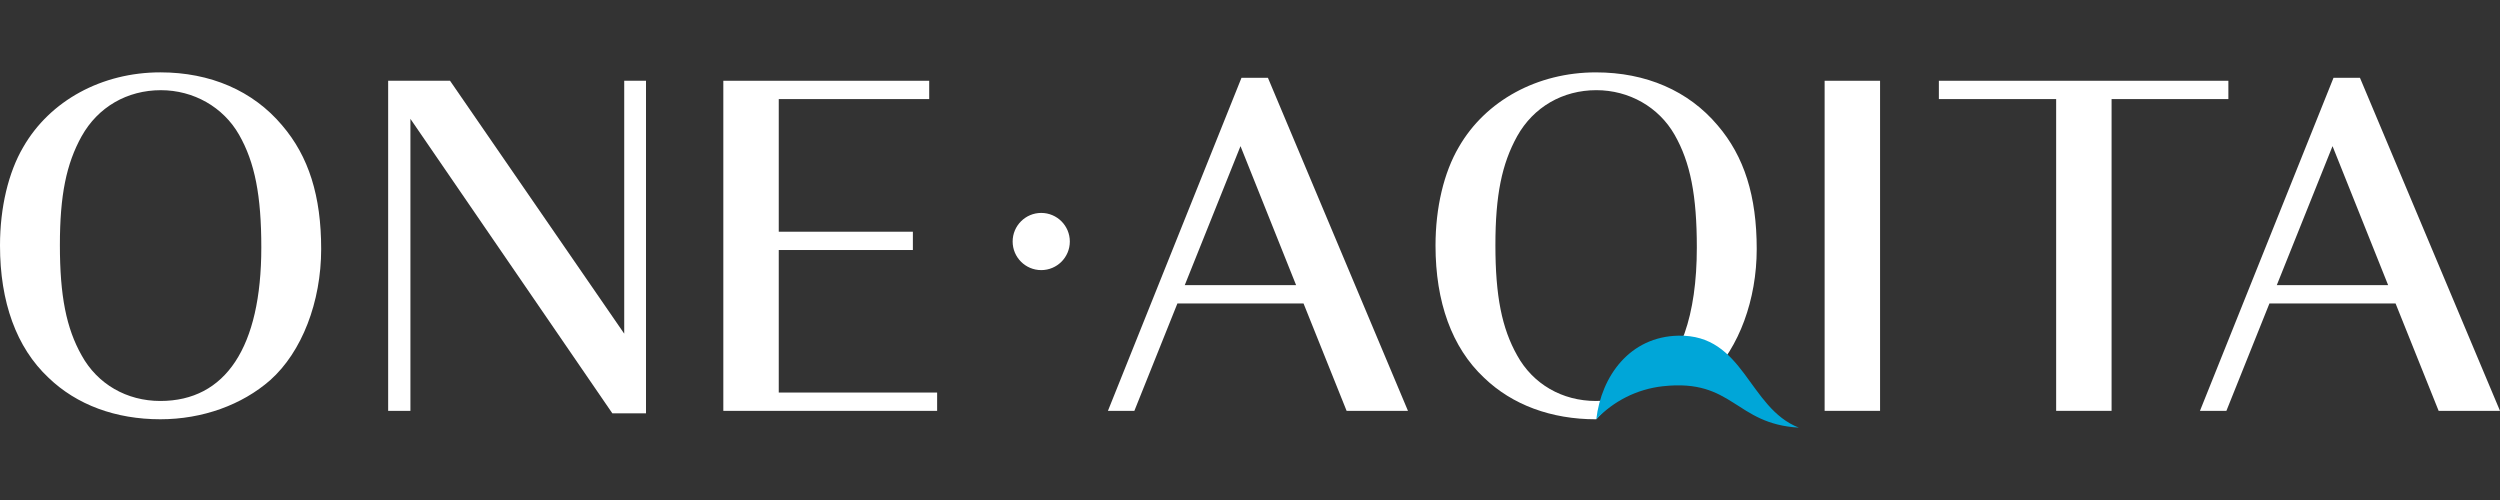
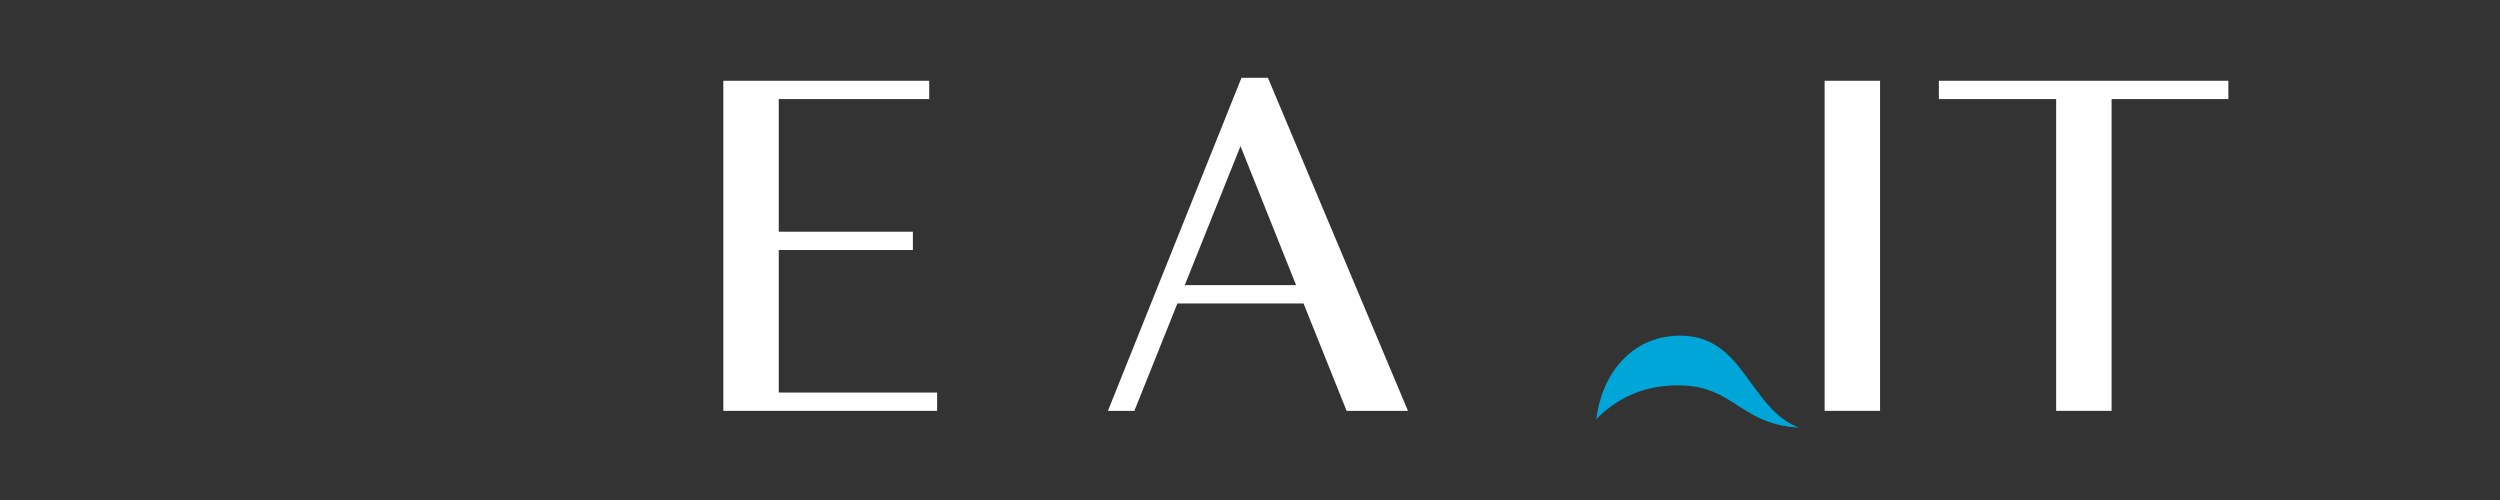
<svg xmlns="http://www.w3.org/2000/svg" id="_01" data-name="01" width="160" height="32" viewBox="0 0 160 32">
  <rect x="0" y="0" width="160" height="32" fill="#333333" stroke="none" />
-   <path d="m18.053,8.019c1.711,1.996,2.502,4.53,2.502,7.918s-1.234,6.588-3.261,8.393c-1.806,1.584-4.339,2.503-7.032,2.503-2.851,0-5.353-.919-7.159-2.661-2.058-1.932-3.103-4.845-3.103-8.456,0-2.439.539-4.688,1.488-6.303,1.711-2.978,5.036-4.782,8.774-4.782,3.199,0,5.923,1.172,7.792,3.388m-12.828.697c-.982,1.773-1.393,3.769-1.393,6.968,0,3.263.411,5.321,1.393,7.063,1.013,1.837,2.882,2.915,5.036,2.915,4.181,0,6.462-3.452,6.462-9.82,0-3.326-.412-5.447-1.425-7.221-1.013-1.773-2.914-2.849-5.005-2.849-2.154,0-4.023,1.076-5.067,2.945" style="fill: #fff; stroke-width: 0px;" />
-   <polygon points="39.19 26.453 26.267 7.607 26.267 26.295 24.842 26.295 24.842 5.168 28.802 5.168 39.95 21.354 39.95 5.168 41.344 5.168 41.344 26.453 39.19 26.453" style="fill: #fff; stroke-width: 0px;" />
  <polygon points="59.469 6.341 49.84 6.341 49.84 14.83 58.424 14.83 58.424 16.001 49.84 16.001 49.84 25.123 59.976 25.123 59.976 26.295 46.293 26.295 46.293 5.169 59.469 5.169 59.469 6.341" style="fill: #fff; stroke-width: 0px;" />
  <rect x="116.776" y="5.169" width="3.548" height="21.125" style="fill: #fff; stroke-width: 0px;" />
  <polygon points="142.616 5.169 142.616 6.341 135.141 6.341 135.141 26.294 131.594 26.294 131.594 6.341 124.088 6.341 124.088 5.169 142.616 5.169" style="fill: #fff; stroke-width: 0px;" />
  <path d="m81.147,4.979h-1.692l-8.548,21.316h1.692l2.755-6.874h8.072l2.757,6.874h3.927l-8.963-21.316Zm-5.323,13.271l3.568-8.898,3.559,8.898h-7.127Z" style="fill: #fff; stroke-width: 0px;" />
-   <path d="m151.037,4.979h-1.692l-8.548,21.316h1.692l2.755-6.874h8.072l2.757,6.874h3.927l-8.963-21.316Zm-5.323,13.271l3.568-8.898,3.559,8.898h-7.127Z" style="fill: #fff; stroke-width: 0px;" />
-   <path d="m68.469,15.457c0,1.011-.82,1.83-1.83,1.83s-1.83-.82-1.83-1.83.82-1.83,1.83-1.83,1.83.82,1.83,1.83" style="fill: #fff; stroke-width: 0px;" />
-   <path d="m102.163,26.832c.443-.525.964-.984,1.547-1.36-.492.123-1.015.19-1.575.19-2.154,0-4.023-1.078-5.036-2.915-.981-1.742-1.393-3.8-1.393-7.062,0-3.2.412-5.196,1.393-6.969,1.046-1.869,2.915-2.945,5.068-2.945,2.091,0,3.991,1.076,5.005,2.851,1.014,1.773,1.425,3.894,1.425,7.22,0,4.358-1.069,7.348-3.083,8.804.388-.114.787-.202,1.203-.248,1.126-.124,1.99-.245,2.714-.319,1.869-1.84,2.999-4.902,2.999-8.141,0-3.388-.793-5.923-2.503-7.918-1.869-2.217-4.591-3.388-7.792-3.388-3.738,0-7.063,1.805-8.772,4.782-.951,1.615-1.49,3.864-1.49,6.303,0,3.611,1.045,6.524,3.105,8.456,1.805,1.742,4.308,2.661,7.157,2.661.01,0,.019-.001.029-.001" style="fill: #fff; stroke-width: 0px;" />
  <path d="m106.432,24.719c4.5-.497,4.6,2.416,8.692,2.65-3.243-1.269-3.494-5.971-7.71-5.886-3.096.063-4.925,2.573-5.251,5.348,1.092-1.143,2.574-1.926,4.269-2.113" style="fill: #00a6d8; stroke-width: 0px;" />
</svg>